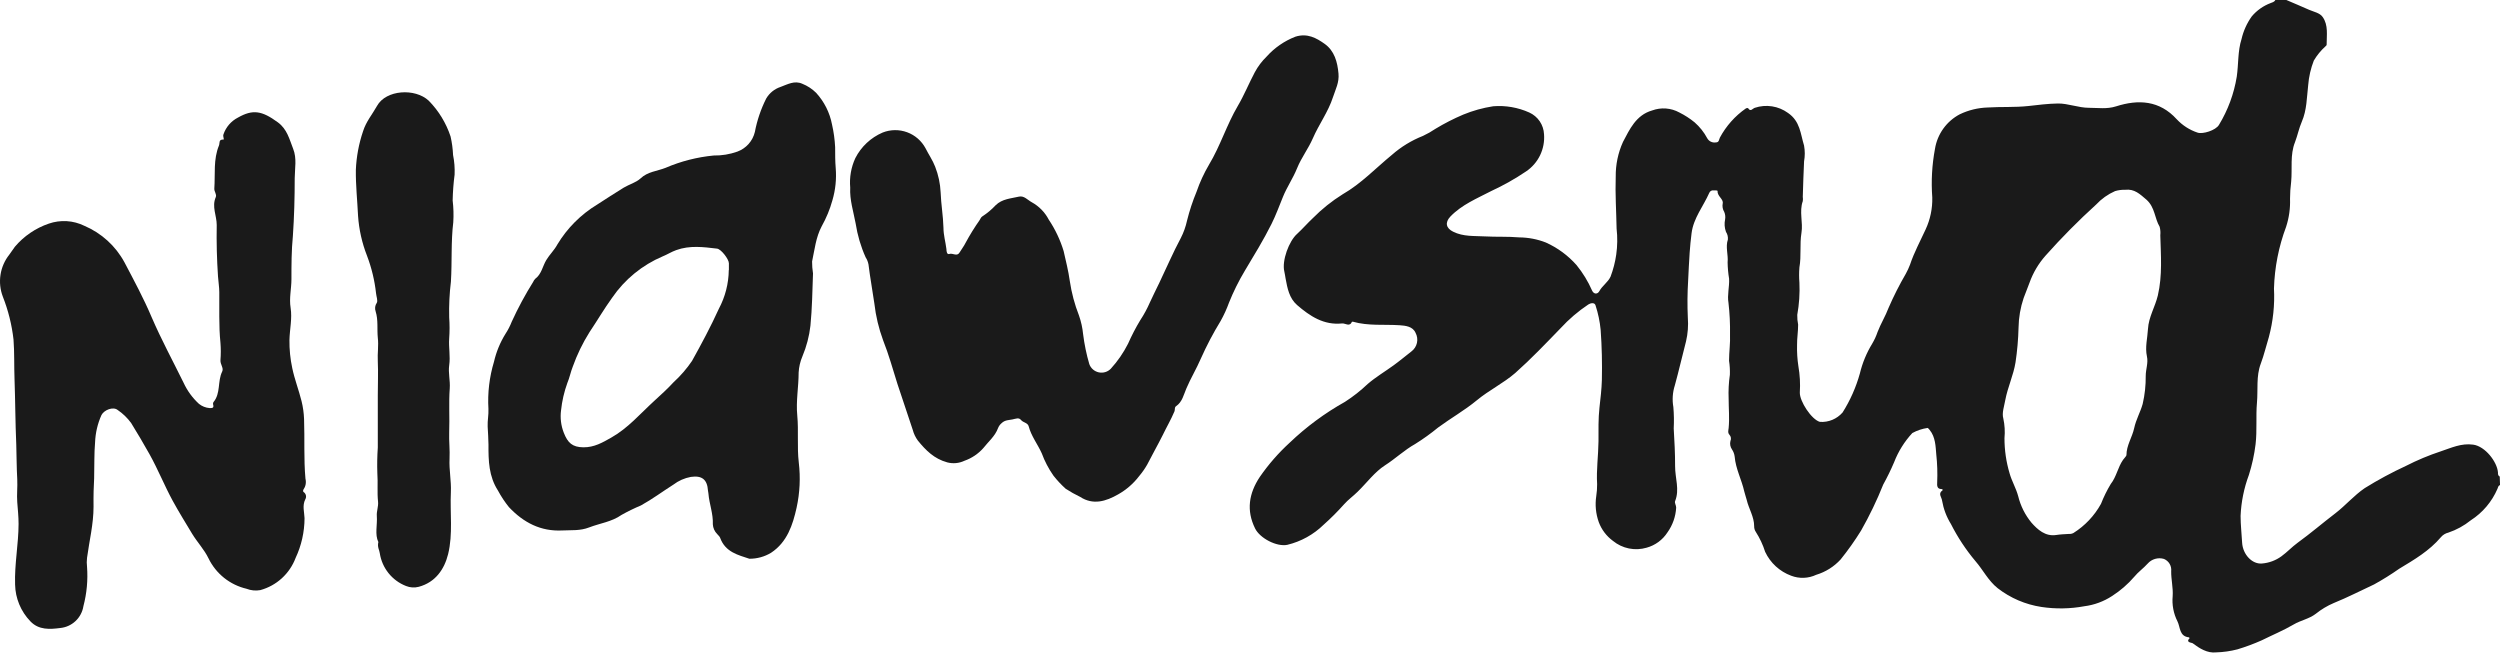
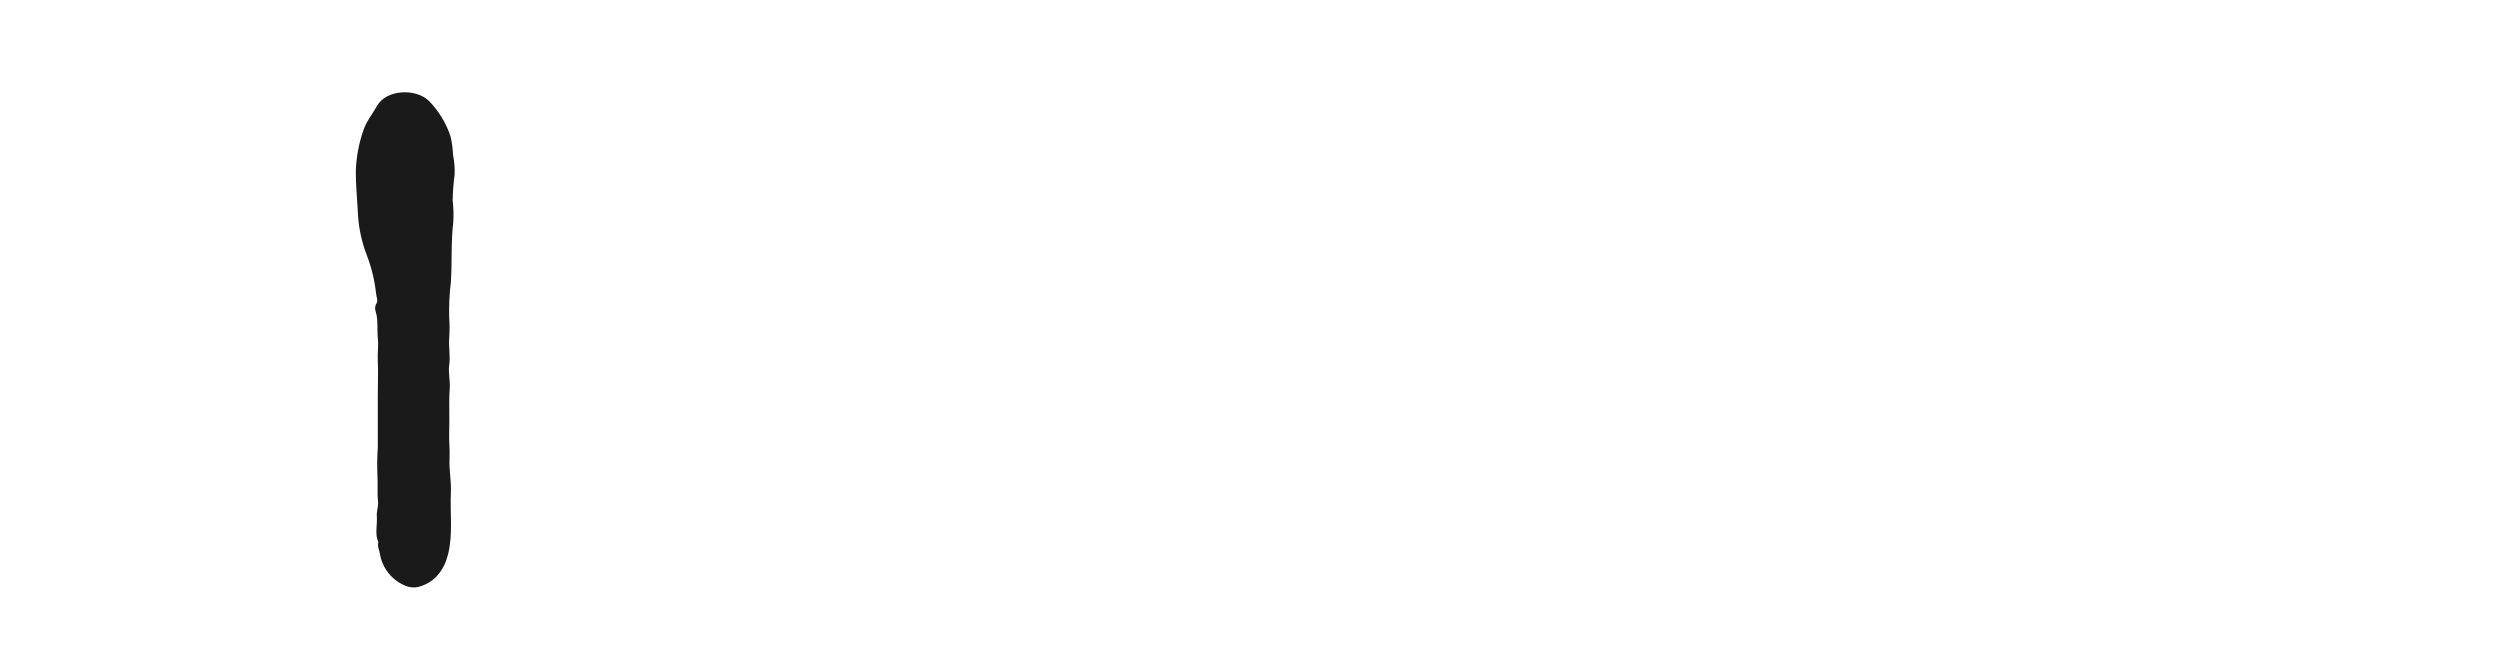
<svg xmlns="http://www.w3.org/2000/svg" width="158" height="42" viewBox="0 0 158 42" fill="none">
-   <path d="M158.001 30.658C157.884 30.694 157.875 30.81 157.839 30.894C157.488 31.709 156.902 32.402 156.155 32.882C155.732 33.223 155.252 33.487 154.736 33.661C154.549 33.705 154.381 33.809 154.258 33.958C153.531 34.814 152.584 35.37 151.634 35.942C151.122 36.301 150.591 36.633 150.044 36.935C149.197 37.329 148.363 37.759 147.494 38.111C147.085 38.285 146.702 38.515 146.356 38.793C145.936 39.116 145.412 39.2 144.963 39.465C144.317 39.843 143.615 40.134 142.937 40.47C142.439 40.692 141.927 40.882 141.405 41.039C140.966 41.153 140.516 41.217 140.063 41.23C139.504 41.294 139.013 40.981 138.577 40.654C138.519 40.609 138.111 40.612 138.383 40.331C138.383 40.331 138.357 40.28 138.341 40.28C137.723 40.218 137.801 39.633 137.614 39.268C137.366 38.776 137.262 38.224 137.313 37.675C137.349 37.151 137.213 36.631 137.219 36.101C137.237 35.94 137.203 35.777 137.121 35.637C137.039 35.497 136.913 35.388 136.764 35.325C136.582 35.27 136.388 35.269 136.205 35.321C136.022 35.373 135.858 35.477 135.733 35.619C135.464 35.92 135.128 36.152 134.879 36.459C134.474 36.927 134.004 37.334 133.483 37.668C132.955 38.014 132.355 38.235 131.728 38.315C130.834 38.48 129.919 38.495 129.02 38.36C128.012 38.207 127.059 37.799 126.253 37.174C125.652 36.695 125.332 36.02 124.851 35.467C124.245 34.746 123.724 33.958 123.299 33.118C123.02 32.667 122.83 32.166 122.74 31.644C122.721 31.431 122.462 31.198 122.76 30.997C122.808 30.962 122.76 30.907 122.698 30.907C122.42 30.907 122.417 30.687 122.43 30.493C122.456 29.899 122.437 29.304 122.372 28.712C122.33 28.218 122.323 27.623 121.958 27.177C121.923 27.126 121.88 27.081 121.829 27.045C121.489 27.094 121.161 27.203 120.859 27.368C120.363 27.904 119.972 28.529 119.709 29.21C119.504 29.693 119.274 30.164 119.02 30.623C118.62 31.623 118.153 32.595 117.621 33.531C117.228 34.166 116.796 34.776 116.328 35.357C115.911 35.813 115.378 36.148 114.786 36.327C114.54 36.443 114.272 36.508 113.999 36.518C113.726 36.528 113.454 36.483 113.2 36.385C112.476 36.117 111.887 35.577 111.558 34.879C111.418 34.435 111.22 34.011 110.969 33.619C110.897 33.512 110.859 33.386 110.863 33.257C110.863 32.656 110.52 32.151 110.391 31.589C110.349 31.414 110.278 31.243 110.239 31.065C110.074 30.319 109.696 29.634 109.631 28.858C109.611 28.695 109.553 28.538 109.46 28.402C109.407 28.326 109.371 28.239 109.354 28.148C109.337 28.056 109.34 27.962 109.363 27.872C109.393 27.808 109.403 27.736 109.392 27.666C109.381 27.596 109.35 27.53 109.302 27.478C109.179 27.352 109.237 27.181 109.25 27.055C109.312 26.434 109.25 25.82 109.25 25.203C109.229 24.694 109.255 24.184 109.328 23.68C109.338 23.386 109.321 23.092 109.276 22.801C109.276 22.242 109.363 21.68 109.337 21.13C109.348 20.465 109.316 19.8 109.24 19.14C109.153 18.645 109.305 18.131 109.279 17.617C109.222 17.274 109.191 16.927 109.185 16.58C109.234 16.102 109.04 15.61 109.202 15.138C109.218 14.968 109.176 14.797 109.082 14.654C108.989 14.4 108.97 14.126 109.027 13.862C109.054 13.704 109.035 13.541 108.972 13.393C108.874 13.234 108.839 13.043 108.875 12.86C108.937 12.579 108.529 12.407 108.552 12.078C108.552 12.016 108.39 12.039 108.303 12.033C108.246 12.023 108.187 12.033 108.136 12.062C108.085 12.091 108.046 12.136 108.025 12.191C107.65 13.041 107.027 13.781 106.907 14.741C106.855 15.145 106.816 15.552 106.787 15.959C106.745 16.554 106.72 17.149 106.69 17.743C106.642 18.52 106.635 19.299 106.671 20.077C106.71 20.577 106.672 21.081 106.558 21.57C106.316 22.494 106.105 23.431 105.85 24.353C105.708 24.796 105.675 25.267 105.756 25.726C105.795 26.174 105.802 26.625 105.779 27.074C105.824 27.866 105.87 28.667 105.866 29.449C105.863 30.232 106.164 30.933 105.866 31.673C105.821 31.783 105.937 31.945 105.934 32.08C105.904 32.643 105.713 33.186 105.385 33.645C105.08 34.12 104.61 34.465 104.066 34.614C103.703 34.721 103.32 34.738 102.949 34.663C102.579 34.588 102.232 34.424 101.939 34.184C101.53 33.885 101.217 33.471 101.041 32.995C100.854 32.47 100.8 31.907 100.883 31.356C100.922 31.105 100.94 30.851 100.938 30.597C100.883 29.692 101.015 28.793 101.025 27.892C101.025 27.181 101.009 26.46 101.086 25.762C101.151 25.183 101.222 24.602 101.238 24.023C101.261 22.966 101.238 21.906 101.161 20.849C101.111 20.322 101.002 19.801 100.837 19.298C100.779 19.094 100.514 19.156 100.382 19.243C99.741 19.67 99.154 20.173 98.633 20.739C97.693 21.709 96.772 22.678 95.763 23.574C95.017 24.22 94.102 24.663 93.333 25.3C92.564 25.936 91.691 26.427 90.889 27.019C90.428 27.398 89.942 27.747 89.435 28.063C88.753 28.444 88.188 28.991 87.535 29.407C86.882 29.824 86.378 30.519 85.802 31.078C85.528 31.35 85.204 31.579 84.946 31.87C84.54 32.326 84.109 32.757 83.653 33.163C83.016 33.785 82.224 34.224 81.359 34.433C80.693 34.572 79.626 34.019 79.322 33.399C78.757 32.255 78.928 31.185 79.62 30.141C80.165 29.353 80.797 28.629 81.504 27.982C82.556 26.976 83.731 26.108 85.001 25.397C85.514 25.067 85.995 24.69 86.436 24.269C86.947 23.829 87.528 23.486 88.071 23.092C88.459 22.811 88.824 22.504 89.202 22.21C89.379 22.078 89.503 21.887 89.551 21.672C89.599 21.457 89.568 21.231 89.464 21.037C89.287 20.623 88.818 20.581 88.456 20.555C87.486 20.491 86.475 20.61 85.505 20.332H85.447C85.292 20.684 85.03 20.419 84.817 20.442C83.663 20.562 82.787 19.98 81.976 19.279C81.478 18.845 81.362 18.212 81.249 17.601C81.223 17.453 81.203 17.301 81.168 17.152C81.006 16.483 81.459 15.232 81.986 14.773C82.335 14.45 82.632 14.104 82.978 13.781C83.542 13.21 84.171 12.707 84.852 12.281C86.032 11.603 86.94 10.63 87.971 9.786C88.55 9.277 89.213 8.873 89.93 8.59C90.205 8.462 90.47 8.312 90.721 8.141C91.284 7.8 91.871 7.5 92.476 7.243C93.085 6.993 93.72 6.816 94.37 6.716C95.151 6.653 95.935 6.789 96.649 7.11C96.917 7.231 97.146 7.423 97.311 7.666C97.476 7.909 97.57 8.194 97.583 8.487C97.618 8.944 97.532 9.401 97.333 9.814C97.134 10.226 96.828 10.578 96.448 10.833C95.749 11.306 95.011 11.721 94.244 12.075C93.346 12.543 92.383 12.934 91.659 13.691C91.31 14.062 91.387 14.424 91.84 14.644C92.486 14.967 93.184 14.902 93.866 14.941C94.548 14.98 95.304 14.941 96.019 15.003C96.593 15.008 97.161 15.117 97.696 15.326C98.436 15.658 99.097 16.144 99.635 16.751C100.035 17.243 100.367 17.786 100.621 18.367C100.737 18.613 100.97 18.6 101.077 18.403C101.264 18.054 101.616 17.85 101.788 17.482C101.958 17.032 102.078 16.565 102.146 16.089C102.223 15.544 102.231 14.993 102.169 14.447C102.15 13.354 102.075 12.259 102.114 11.163C102.105 10.407 102.261 9.658 102.573 8.969C102.987 8.19 103.391 7.272 104.415 6.981C104.693 6.878 104.991 6.835 105.287 6.857C105.583 6.879 105.871 6.964 106.131 7.107C106.477 7.279 106.802 7.489 107.101 7.734C107.424 8.017 107.694 8.357 107.896 8.736C107.948 8.83 108.027 8.906 108.124 8.954C108.221 9.001 108.329 9.018 108.436 9.001C108.652 9.001 108.63 8.836 108.697 8.697C109.091 7.963 109.653 7.332 110.336 6.855C110.372 6.829 110.469 6.819 110.481 6.839C110.643 7.094 110.763 6.855 110.905 6.813C111.254 6.696 111.627 6.665 111.991 6.721C112.355 6.777 112.701 6.92 112.999 7.136C113.775 7.666 113.788 8.461 114.017 9.201C114.077 9.532 114.077 9.87 114.017 10.2C113.978 10.947 113.962 11.696 113.936 12.443C113.95 12.532 113.95 12.622 113.936 12.711C113.7 13.374 113.962 14.059 113.852 14.715C113.733 15.439 113.852 16.173 113.723 16.897C113.697 17.219 113.697 17.544 113.723 17.866C113.754 18.547 113.708 19.229 113.587 19.899C113.582 20.107 113.601 20.315 113.642 20.52C113.642 20.949 113.568 21.395 113.574 21.812C113.563 22.258 113.591 22.703 113.658 23.144C113.753 23.692 113.784 24.25 113.749 24.805C113.73 25.355 114.486 26.518 115.019 26.663C115.287 26.681 115.556 26.637 115.805 26.534C116.053 26.43 116.274 26.271 116.451 26.069C116.933 25.306 117.301 24.476 117.543 23.606C117.703 22.941 117.965 22.305 118.322 21.722C118.461 21.488 118.575 21.24 118.662 20.982C118.862 20.458 119.162 19.98 119.36 19.45C119.68 18.714 120.043 17.998 120.446 17.304C120.549 17.118 120.639 16.924 120.714 16.725C120.972 15.95 121.36 15.242 121.7 14.498C121.993 13.867 122.137 13.177 122.12 12.482C122.044 11.453 122.101 10.419 122.291 9.405C122.365 8.945 122.545 8.508 122.817 8.129C123.089 7.75 123.446 7.44 123.858 7.223C124.406 6.96 125.003 6.814 125.61 6.794C126.467 6.739 127.333 6.794 128.196 6.7C128.816 6.629 129.437 6.551 130.064 6.541C130.691 6.532 131.357 6.813 132.026 6.813C132.594 6.813 133.15 6.907 133.735 6.722C135.148 6.27 136.482 6.341 137.572 7.54C137.932 7.924 138.381 8.213 138.881 8.38C139.204 8.497 140.038 8.241 140.241 7.889C140.807 6.957 141.188 5.924 141.363 4.848C141.479 4.059 141.421 3.232 141.663 2.476C141.782 1.958 142.002 1.47 142.31 1.037C142.627 0.661 143.035 0.371 143.496 0.197C143.602 0.155 143.741 0.129 143.8 0H144.498C144.979 0.207 145.467 0.41 145.939 0.621C146.236 0.75 146.608 0.811 146.792 1.073C147.161 1.593 147.041 2.227 147.044 2.821C147.044 2.876 146.996 2.896 146.967 2.931C146.678 3.192 146.43 3.495 146.233 3.83C146.039 4.326 145.92 4.847 145.878 5.378C145.787 6.157 145.794 6.958 145.474 7.692C145.293 8.109 145.209 8.552 145.044 8.985C144.721 9.786 144.882 10.656 144.801 11.493C144.755 11.848 144.731 12.205 144.73 12.562C144.752 13.164 144.668 13.765 144.481 14.337C144.013 15.585 143.754 16.902 143.715 18.235C143.769 19.268 143.66 20.302 143.392 21.302C143.218 21.864 143.088 22.436 142.878 22.992C142.581 23.774 142.714 24.637 142.639 25.461C142.565 26.285 142.655 27.206 142.552 28.079C142.471 28.737 142.33 29.386 142.129 30.018C141.82 30.847 141.643 31.72 141.605 32.604C141.605 33.173 141.673 33.732 141.702 34.294C141.744 35.054 142.348 35.674 142.962 35.613C143.404 35.577 143.826 35.42 144.184 35.16C144.549 34.895 144.847 34.569 145.205 34.307C146.026 33.712 146.796 33.05 147.6 32.436C148.247 31.938 148.77 31.314 149.452 30.849C150.292 30.327 151.163 29.857 152.06 29.443C152.77 29.08 153.507 28.772 154.265 28.522C154.911 28.308 155.557 27.995 156.31 28.102C157.063 28.208 157.813 29.181 157.871 29.85C157.871 29.97 157.871 30.06 157.984 30.122L158.001 30.658ZM134.317 11.994C134.098 11.988 133.88 12.016 133.671 12.078C133.219 12.277 132.812 12.567 132.475 12.928C131.352 13.948 130.284 15.027 129.275 16.16C128.834 16.659 128.492 17.236 128.267 17.863C128.15 18.186 128.015 18.509 127.895 18.832C127.691 19.437 127.582 20.069 127.572 20.707C127.554 21.442 127.49 22.175 127.381 22.901C127.249 23.719 126.887 24.469 126.735 25.277C126.667 25.668 126.509 26.101 126.609 26.447C126.698 26.855 126.723 27.275 126.683 27.691C126.682 28.444 126.791 29.193 127.006 29.915C127.142 30.403 127.414 30.852 127.549 31.356C127.699 31.97 127.985 32.542 128.386 33.03C128.774 33.47 129.265 33.916 129.947 33.812C130.216 33.77 130.477 33.761 130.746 33.745C130.847 33.754 130.949 33.734 131.04 33.687C131.767 33.23 132.367 32.596 132.782 31.844C132.952 31.41 133.158 30.99 133.399 30.59C133.764 30.125 133.845 29.54 134.172 29.068C134.246 28.961 134.388 28.826 134.391 28.767C134.391 28.15 134.753 27.64 134.879 27.064C135.005 26.489 135.264 26.069 135.416 25.532C135.552 24.949 135.617 24.351 135.61 23.752C135.61 23.341 135.778 22.937 135.687 22.53C135.558 21.942 135.72 21.37 135.752 20.791C135.794 20.038 136.204 19.395 136.376 18.671C136.67 17.401 136.566 16.137 136.531 14.87C136.551 14.689 136.537 14.506 136.489 14.33C136.166 13.787 136.201 13.112 135.661 12.624C135.235 12.262 134.902 11.929 134.317 11.994Z" fill="#1A1A1A" />
-   <path d="M53.734 11.858C53.677 11.219 53.788 10.576 54.057 9.993C54.426 9.269 55.037 8.697 55.783 8.377C56.279 8.181 56.829 8.174 57.329 8.358C57.829 8.541 58.244 8.903 58.495 9.373C58.689 9.764 58.944 10.122 59.103 10.539C59.305 11.055 59.422 11.601 59.448 12.155C59.474 12.899 59.607 13.645 59.626 14.382C59.626 14.857 59.759 15.29 59.814 15.743C59.814 15.882 59.843 16.105 60.001 16.05C60.221 15.975 60.483 16.24 60.648 15.953C60.77 15.746 60.925 15.555 61.029 15.339C61.294 14.848 61.588 14.373 61.908 13.917C61.96 13.833 62.005 13.72 62.086 13.674C62.393 13.476 62.674 13.241 62.923 12.973C63.336 12.566 63.892 12.546 64.397 12.427C64.72 12.352 64.949 12.643 65.208 12.782C65.666 13.034 66.04 13.417 66.281 13.881C66.69 14.492 67.007 15.161 67.221 15.866C67.363 16.492 67.522 17.119 67.612 17.763C67.722 18.507 67.916 19.237 68.191 19.938C68.326 20.321 68.413 20.719 68.453 21.124C68.533 21.762 68.663 22.393 68.844 23.011C68.891 23.142 68.971 23.259 69.076 23.35C69.181 23.441 69.307 23.504 69.444 23.533C69.579 23.562 69.721 23.556 69.854 23.516C69.987 23.476 70.107 23.402 70.204 23.302C70.637 22.827 71.003 22.295 71.293 21.722C71.52 21.208 71.779 20.709 72.069 20.229C72.301 19.877 72.502 19.506 72.67 19.12C72.861 18.703 73.068 18.29 73.268 17.876C73.721 16.935 74.131 15.969 74.626 15.045C74.805 14.697 74.937 14.328 75.02 13.946C75.175 13.321 75.377 12.708 75.624 12.113C75.828 11.519 76.091 10.948 76.41 10.407C77.127 9.217 77.528 7.883 78.232 6.69C78.633 6.008 78.93 5.268 79.302 4.57C79.499 4.201 79.752 3.866 80.052 3.574C80.549 3.02 81.171 2.59 81.865 2.32C82.621 2.078 83.197 2.401 83.724 2.776C84.331 3.212 84.528 3.907 84.593 4.654C84.645 5.21 84.405 5.649 84.244 6.141C83.94 7.078 83.355 7.857 82.97 8.746C82.689 9.392 82.243 9.97 81.978 10.627C81.713 11.283 81.332 11.822 81.08 12.449C80.847 13.018 80.637 13.597 80.362 14.149C79.855 15.164 79.26 16.131 78.678 17.103C78.29 17.75 77.954 18.427 77.673 19.127C77.529 19.525 77.353 19.911 77.147 20.28C76.677 21.047 76.258 21.844 75.892 22.666C75.615 23.312 75.246 23.916 74.975 24.559C74.807 24.944 74.726 25.4 74.328 25.671C74.212 25.752 74.273 25.888 74.228 25.994C74.011 26.512 73.727 26.993 73.485 27.497C73.162 28.144 72.816 28.745 72.496 29.375C72.347 29.634 72.175 29.878 71.982 30.105C71.626 30.569 71.179 30.956 70.67 31.243C69.9 31.683 69.089 31.941 68.262 31.401C67.949 31.251 67.645 31.08 67.354 30.891C67.07 30.636 66.809 30.357 66.575 30.057C66.271 29.623 66.024 29.151 65.841 28.654C65.583 28.076 65.179 27.572 65.014 26.948C64.952 26.709 64.668 26.715 64.529 26.544C64.39 26.372 64.206 26.463 63.986 26.508C63.766 26.553 63.514 26.541 63.311 26.735C63.206 26.821 63.125 26.932 63.075 27.058C62.887 27.572 62.464 27.911 62.141 28.325C61.819 28.686 61.411 28.96 60.955 29.12C60.616 29.281 60.231 29.318 59.869 29.223C59.035 28.994 58.514 28.464 58.01 27.846C57.861 27.643 57.751 27.414 57.687 27.171C57.364 26.201 57.041 25.232 56.717 24.262C56.427 23.341 56.171 22.407 55.812 21.505C55.536 20.757 55.351 19.977 55.26 19.185C55.144 18.361 54.988 17.536 54.888 16.709C54.857 16.549 54.796 16.397 54.707 16.26C54.402 15.579 54.191 14.861 54.077 14.123C53.938 13.377 53.692 12.627 53.734 11.858Z" fill="#1A1A1A" />
-   <path d="M47.358 35.312C46.679 35.079 45.843 34.911 45.51 33.984C45.477 33.893 45.383 33.829 45.322 33.748C45.16 33.583 45.063 33.365 45.051 33.134C45.08 32.465 44.824 31.841 44.773 31.195C44.773 31.133 44.747 31.069 44.744 31.007C44.698 30.299 44.359 30.038 43.658 30.141C43.26 30.215 42.884 30.381 42.562 30.626C41.874 31.062 41.218 31.553 40.507 31.944C40.087 32.12 39.678 32.32 39.282 32.542C38.658 32.982 37.918 33.069 37.239 33.331C36.664 33.557 36.111 33.496 35.545 33.525C34.175 33.596 33.089 33.03 32.165 32.051C31.903 31.725 31.671 31.376 31.473 31.007C30.892 30.105 30.866 29.129 30.872 28.098C30.872 27.74 30.837 27.332 30.82 26.954C30.804 26.576 30.888 26.221 30.869 25.843C30.809 24.835 30.929 23.825 31.221 22.859C31.364 22.238 31.609 21.643 31.945 21.101C32.104 20.858 32.238 20.599 32.343 20.329C32.739 19.462 33.192 18.622 33.697 17.814C33.727 17.744 33.77 17.679 33.823 17.624C34.227 17.326 34.288 16.832 34.524 16.438C34.728 16.095 35.032 15.814 35.226 15.449C35.848 14.417 36.712 13.552 37.743 12.928C38.302 12.572 38.852 12.204 39.417 11.861C39.763 11.654 40.193 11.538 40.474 11.283C40.933 10.843 41.531 10.82 42.064 10.607C43.032 10.191 44.058 9.929 45.106 9.828C45.614 9.837 46.12 9.754 46.599 9.583C46.872 9.483 47.116 9.318 47.309 9.102C47.503 8.885 47.639 8.624 47.707 8.342C47.846 7.608 48.087 6.898 48.422 6.231C48.624 5.883 48.947 5.621 49.33 5.494C49.789 5.326 50.212 5.074 50.706 5.294C51.031 5.424 51.327 5.617 51.576 5.863C52.092 6.425 52.441 7.12 52.584 7.87C52.691 8.34 52.757 8.819 52.781 9.301C52.781 9.741 52.781 10.2 52.817 10.62C52.873 11.305 52.803 11.994 52.61 12.653C52.451 13.228 52.223 13.781 51.931 14.301C51.56 15.003 51.485 15.775 51.324 16.525C51.323 16.778 51.342 17.031 51.382 17.281C51.343 18.383 51.327 19.485 51.22 20.581C51.144 21.248 50.973 21.901 50.713 22.52C50.574 22.845 50.493 23.192 50.474 23.545C50.474 24.45 50.299 25.348 50.387 26.253C50.48 27.245 50.367 28.247 50.483 29.23C50.597 30.183 50.55 31.149 50.345 32.087C50.105 33.16 49.756 34.262 48.729 34.937C48.315 35.187 47.841 35.316 47.358 35.312ZM46.066 17.068C46.066 16.926 46.066 16.783 46.066 16.641C46.066 16.379 45.571 15.743 45.322 15.714C44.456 15.61 43.59 15.497 42.737 15.807C42.436 15.914 42.174 16.085 41.883 16.202C40.592 16.749 39.483 17.656 38.69 18.813C38.18 19.518 37.74 20.274 37.255 20.995C36.823 21.683 36.468 22.417 36.195 23.183C36.066 23.506 35.995 23.881 35.853 24.214C35.652 24.77 35.52 25.348 35.458 25.936C35.396 26.413 35.455 26.898 35.63 27.345C35.882 27.992 36.176 28.26 36.864 28.27C37.553 28.279 38.086 27.966 38.632 27.656C39.686 27.064 40.465 26.143 41.344 25.341C41.764 24.957 42.19 24.572 42.575 24.152C43.013 23.752 43.402 23.302 43.735 22.811C44.336 21.732 44.921 20.639 45.432 19.514C45.834 18.761 46.049 17.922 46.059 17.068H46.066Z" fill="#1A1A1A" />
-   <path d="M5.95 30.222C5.921 30.687 5.902 31.359 5.912 32.019C5.912 33.121 5.647 34.168 5.501 35.251C5.477 35.443 5.477 35.637 5.501 35.829C5.562 36.662 5.485 37.5 5.272 38.308C5.215 38.67 5.039 39.002 4.772 39.253C4.505 39.503 4.162 39.658 3.798 39.691C3.151 39.775 2.45 39.824 1.923 39.271C1.318 38.646 0.971 37.814 0.954 36.944C0.912 35.651 1.17 34.394 1.174 33.111C1.174 32.655 1.125 32.193 1.09 31.734C1.054 31.275 1.115 30.765 1.09 30.283C1.048 29.553 1.051 28.822 1.028 28.092C0.967 26.709 0.967 25.332 0.918 23.958C0.886 23.124 0.918 22.284 0.854 21.457C0.748 20.527 0.521 19.616 0.178 18.745C0.01 18.305 -0.04 17.829 0.032 17.364C0.104 16.899 0.296 16.46 0.589 16.092C0.705 15.927 0.812 15.768 0.941 15.594C1.51 14.922 2.25 14.418 3.084 14.133C3.448 14.007 3.834 13.954 4.219 13.977C4.604 14 4.98 14.1 5.327 14.269C6.413 14.73 7.31 15.547 7.87 16.586C8.468 17.724 9.076 18.849 9.58 20.038C10.191 21.457 10.924 22.811 11.603 24.191C11.835 24.695 12.164 25.147 12.573 25.523C12.765 25.678 13.001 25.771 13.248 25.791C13.416 25.791 13.536 25.791 13.468 25.558C13.461 25.535 13.459 25.51 13.463 25.486C13.466 25.462 13.474 25.439 13.487 25.419C13.962 24.857 13.736 24.1 14.043 23.48C14.153 23.26 13.914 23.034 13.933 22.762C13.962 22.399 13.962 22.034 13.933 21.67C13.878 21.121 13.859 20.574 13.859 20.028C13.859 19.482 13.859 18.988 13.859 18.467C13.859 18.144 13.801 17.821 13.778 17.472C13.704 16.389 13.678 15.3 13.697 14.22C13.697 13.629 13.374 13.057 13.636 12.462C13.713 12.281 13.533 12.12 13.545 11.916C13.61 11.005 13.474 10.077 13.839 9.195C13.904 9.033 13.801 8.807 14.121 8.82C14.189 8.82 14.072 8.619 14.121 8.497C14.275 8.037 14.604 7.655 15.035 7.433C15.979 6.897 16.551 6.994 17.559 7.731C18.148 8.161 18.29 8.8 18.529 9.408C18.768 10.016 18.633 10.633 18.626 11.257C18.626 12.475 18.594 13.7 18.51 14.912C18.419 15.836 18.419 16.741 18.419 17.643C18.419 18.244 18.267 18.842 18.367 19.456C18.474 20.128 18.309 20.81 18.293 21.489C18.286 22.086 18.345 22.683 18.471 23.267C18.619 23.978 18.885 24.653 19.059 25.354C19.15 25.725 19.203 26.104 19.217 26.486C19.263 27.74 19.192 29 19.305 30.254C19.334 30.372 19.338 30.495 19.316 30.614C19.293 30.733 19.245 30.846 19.175 30.946C19.163 30.967 19.157 30.992 19.157 31.017C19.157 31.042 19.163 31.066 19.175 31.088C19.214 31.111 19.248 31.142 19.275 31.179C19.302 31.216 19.321 31.257 19.332 31.301C19.343 31.345 19.345 31.391 19.338 31.436C19.331 31.481 19.315 31.524 19.292 31.563C19.095 31.96 19.234 32.364 19.247 32.749C19.244 33.618 19.051 34.477 18.681 35.264C18.496 35.755 18.197 36.195 17.809 36.549C17.421 36.902 16.954 37.158 16.448 37.296C16.155 37.348 15.855 37.318 15.578 37.209C15.06 37.087 14.576 36.852 14.16 36.519C13.745 36.186 13.409 35.765 13.177 35.286C12.909 34.73 12.463 34.262 12.139 33.728C11.726 33.04 11.302 32.358 10.915 31.65C10.388 30.681 9.987 29.669 9.451 28.709C9.076 28.043 8.691 27.384 8.29 26.738C8.054 26.413 7.763 26.132 7.431 25.907C7.146 25.684 6.581 25.907 6.413 26.23C6.169 26.774 6.032 27.36 6.009 27.956C5.95 28.638 5.97 29.33 5.95 30.222Z" fill="#1A1A1A" />
  <path d="M23.912 34.258C23.677 33.774 23.857 33.185 23.815 32.604C23.793 32.31 23.925 32.003 23.893 31.712C23.828 31.107 23.893 30.506 23.848 29.899C23.83 29.36 23.839 28.82 23.877 28.283C23.877 27.18 23.877 26.078 23.877 24.976C23.877 24.262 23.909 23.545 23.877 22.83C23.848 22.333 23.938 21.841 23.877 21.344C23.822 20.791 23.912 20.232 23.741 19.683C23.709 19.594 23.698 19.499 23.71 19.406C23.721 19.313 23.756 19.223 23.809 19.146C23.896 19.013 23.786 18.742 23.767 18.542C23.678 17.728 23.486 16.928 23.195 16.163C22.879 15.356 22.688 14.506 22.629 13.642C22.584 12.672 22.477 11.703 22.49 10.733C22.525 9.906 22.677 9.087 22.943 8.303C23.134 7.686 23.534 7.223 23.832 6.687C24.394 5.678 26.223 5.552 27.096 6.364C27.723 7.002 28.195 7.776 28.476 8.626C28.564 9.011 28.617 9.404 28.634 9.799C28.716 10.205 28.749 10.62 28.731 11.034C28.66 11.577 28.619 12.124 28.608 12.672C28.663 13.128 28.676 13.588 28.647 14.046C28.495 15.293 28.576 16.547 28.498 17.798C28.407 18.549 28.37 19.305 28.389 20.061C28.421 20.503 28.421 20.947 28.389 21.389C28.347 21.958 28.473 22.514 28.389 23.092C28.321 23.551 28.46 24.062 28.424 24.547C28.356 25.471 28.424 26.395 28.389 27.32C28.369 27.869 28.44 28.441 28.411 28.994C28.376 29.705 28.528 30.396 28.495 31.101C28.434 32.41 28.634 33.745 28.321 35.021C28.085 35.968 27.529 36.799 26.466 37.086C26.199 37.157 25.916 37.139 25.661 37.035C25.227 36.866 24.846 36.586 24.555 36.223C24.264 35.86 24.073 35.426 24.003 34.966C23.98 34.759 23.835 34.582 23.912 34.258Z" fill="#1A1A1A" />
</svg>